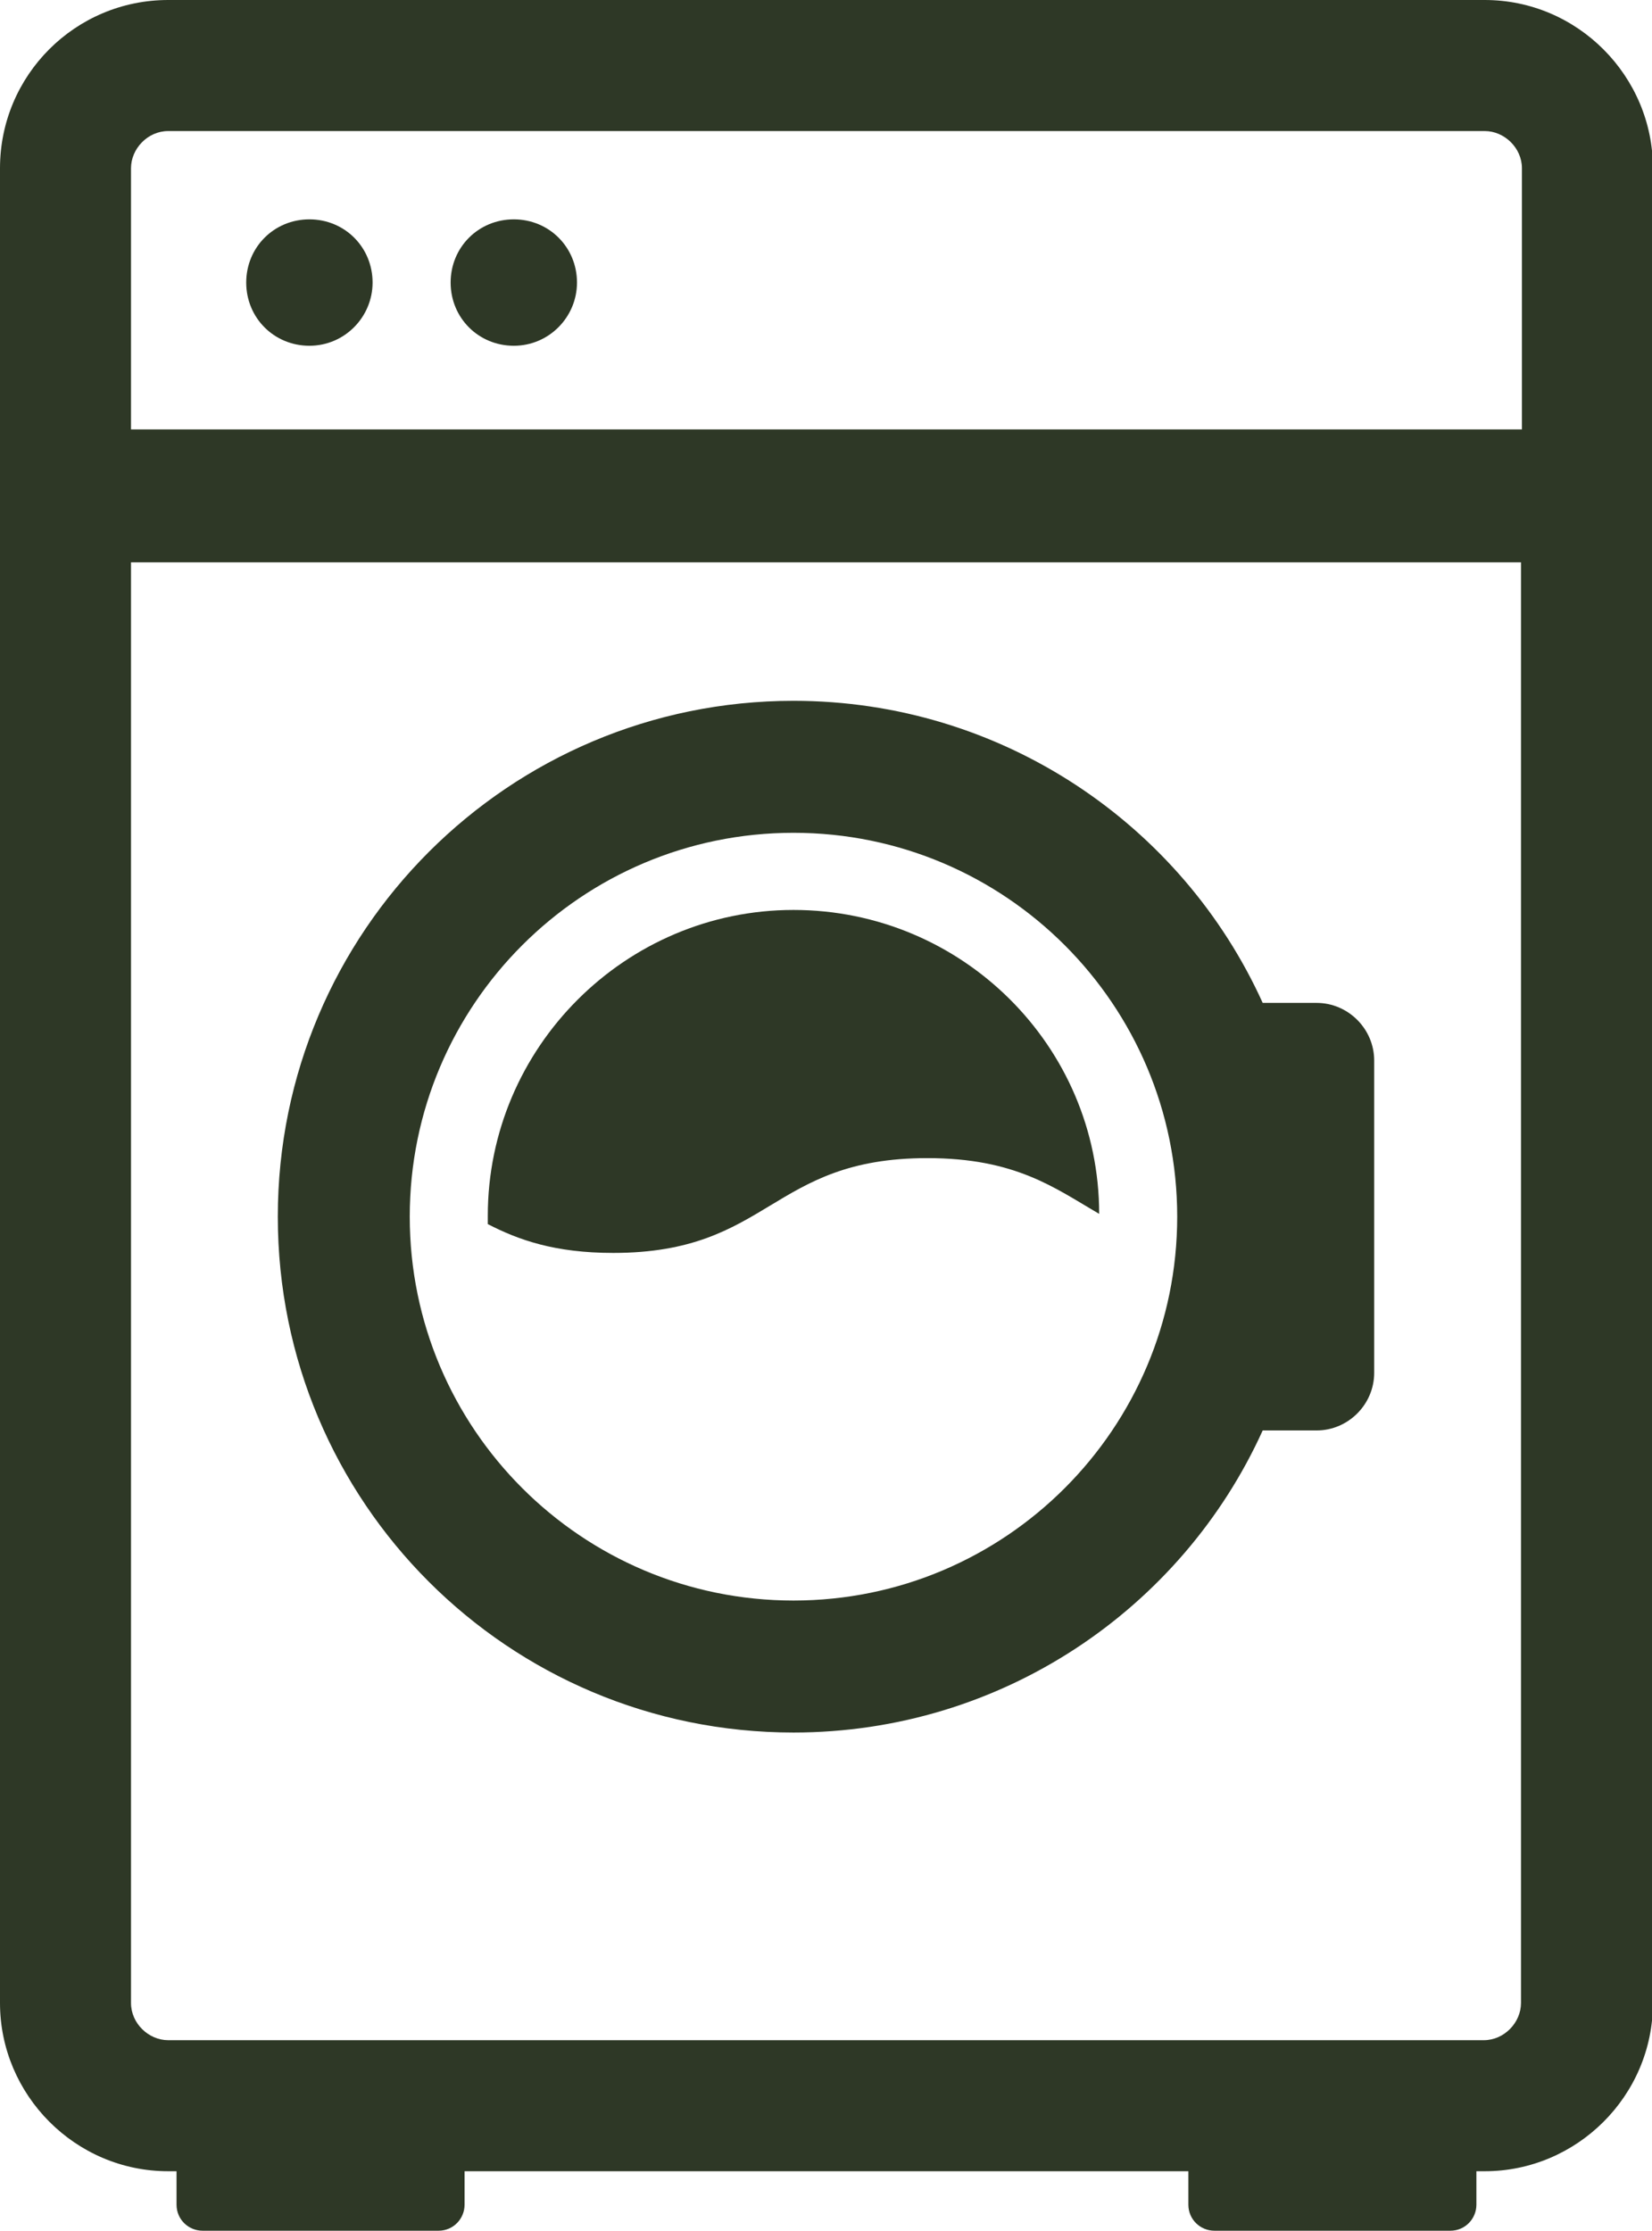
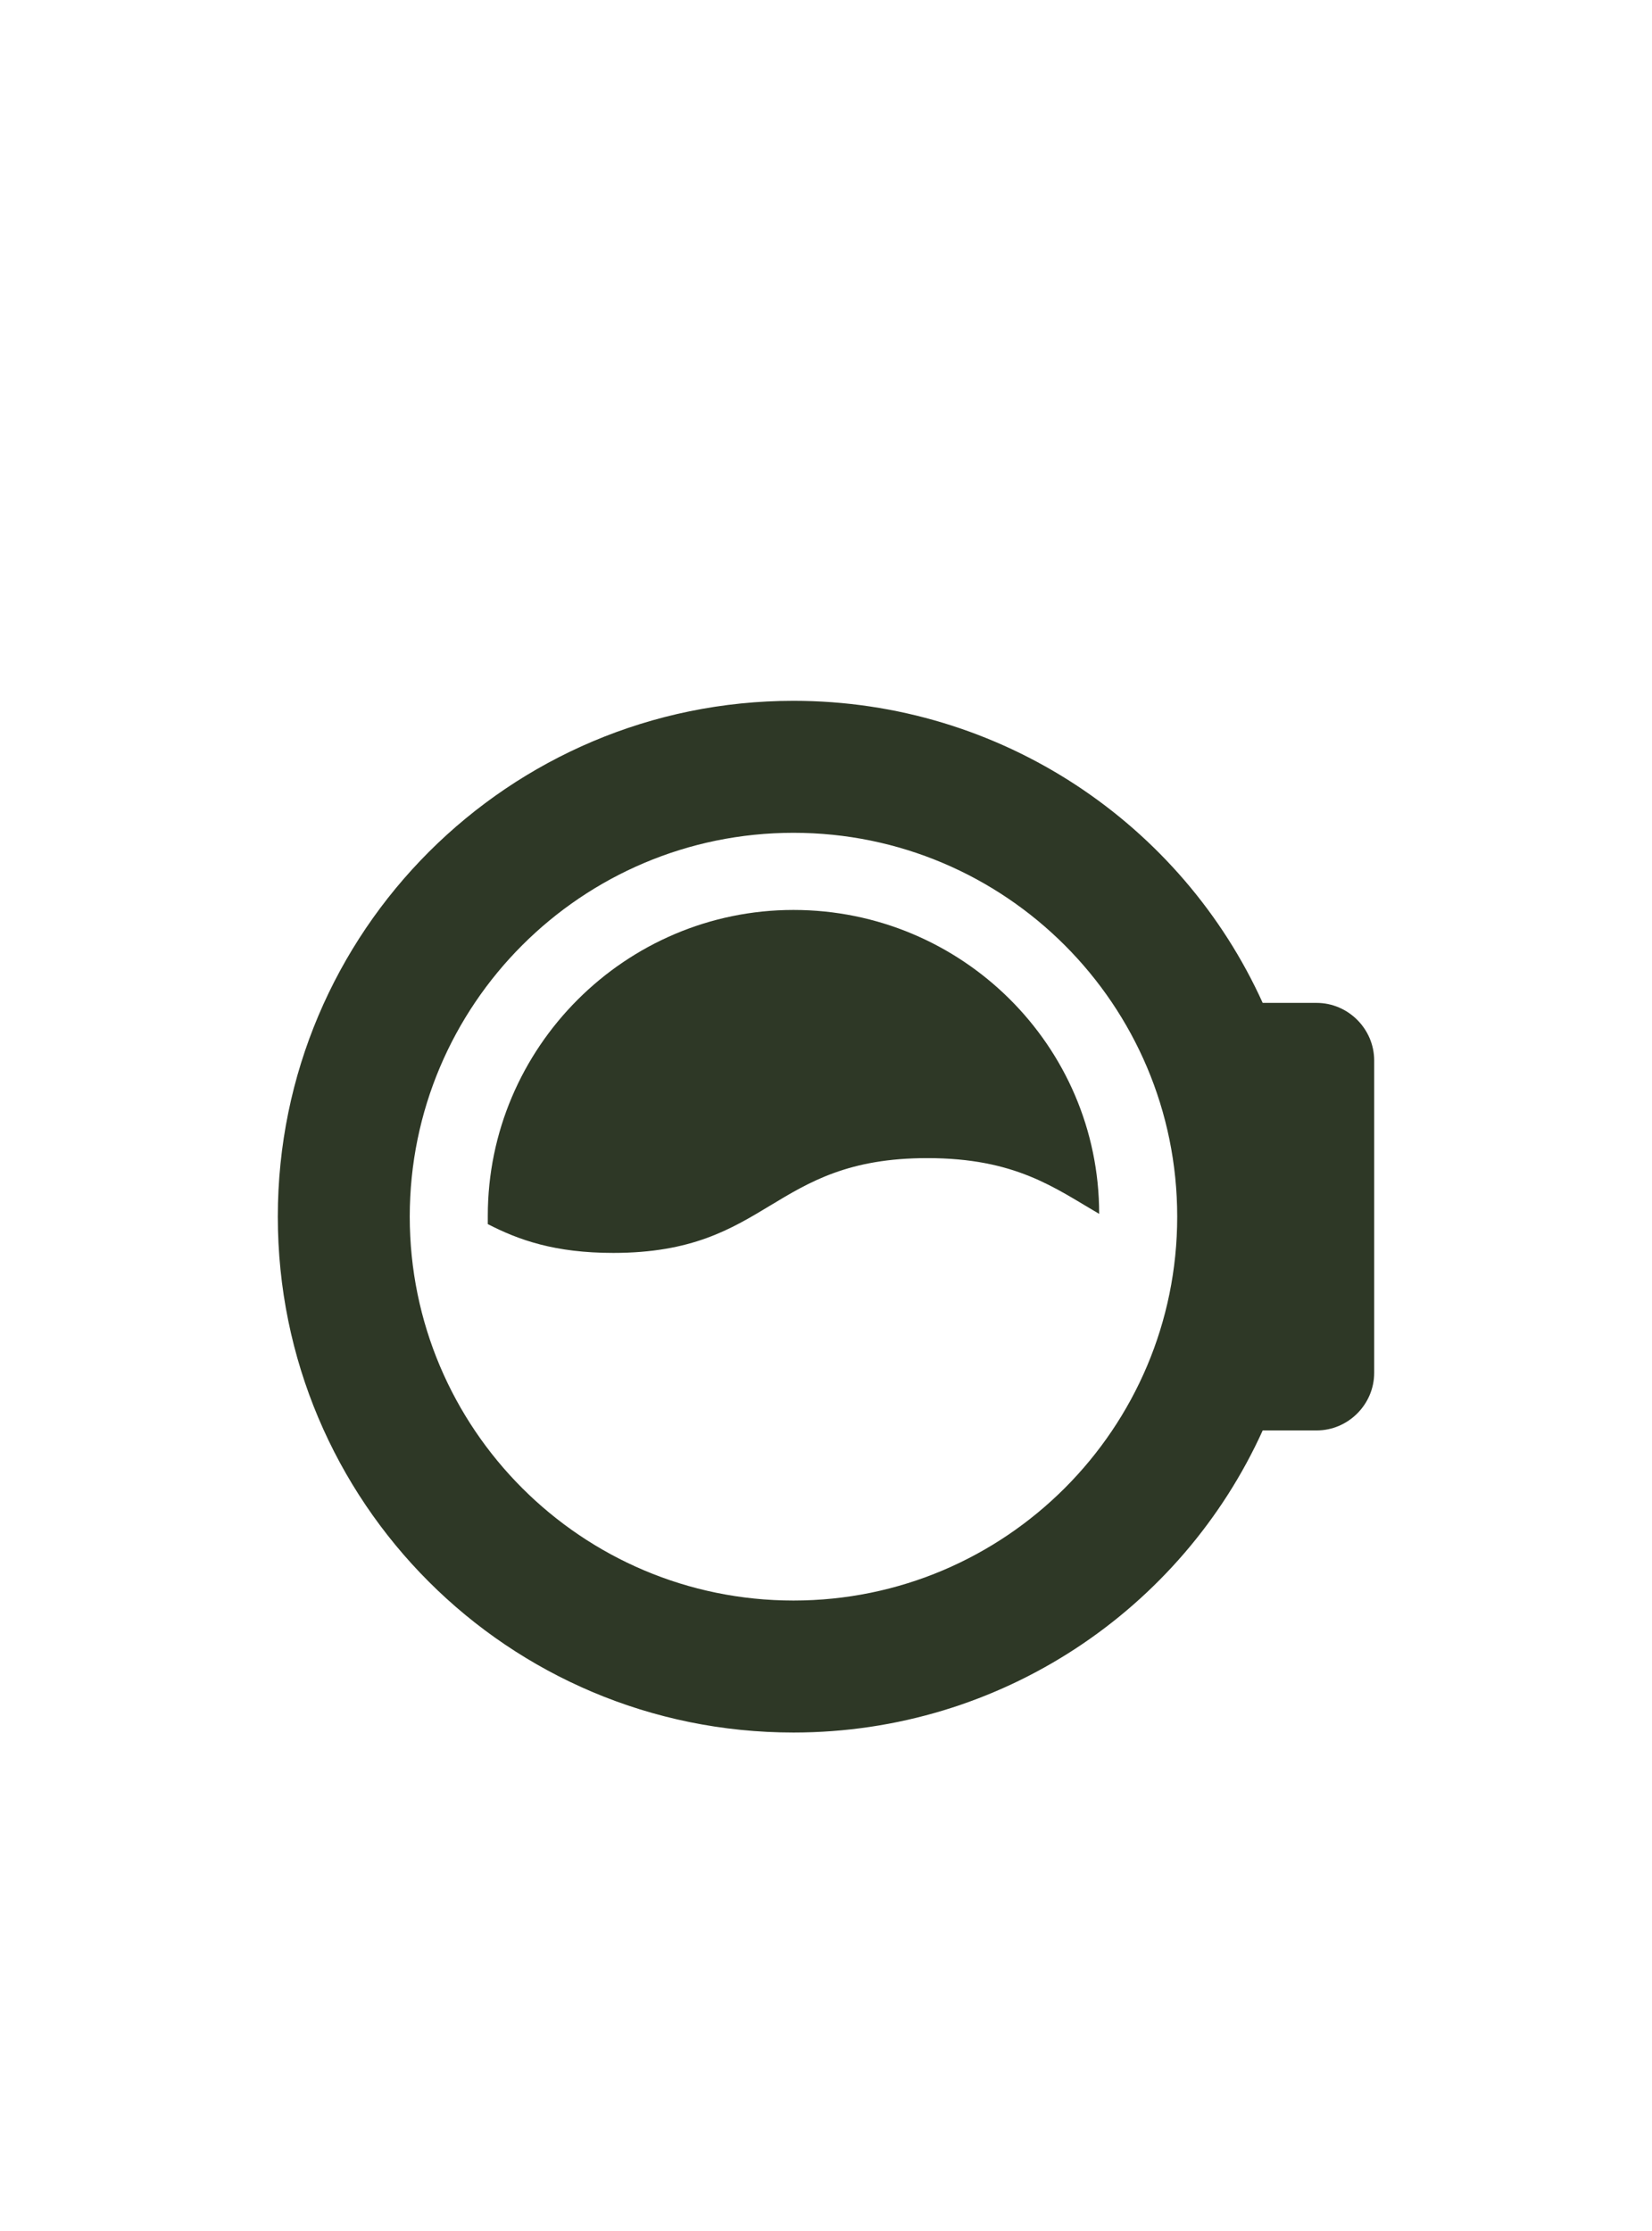
<svg xmlns="http://www.w3.org/2000/svg" id="_レイヤー_2" viewBox="0 0 17.78 24">
  <defs>
    <style>.cls-1{fill:#2e3826;stroke-width:0px;}</style>
  </defs>
  <g id="content">
    <g id="img">
-       <path class="cls-1" d="m4.01,3.04c0,.37-.3.68-.68.68s-.68-.3-.68-.68.3-.68.68-.68.68.3.68.68Z" />
-       <path class="cls-1" d="m6.21,3.04c0,.37-.3.68-.68.68s-.68-.3-.68-.68.3-.68.68-.68.68.3.68.68Z" />
      <path class="cls-1" d="m14.17,10.79h-.58c-.87-1.92-2.81-3.25-5.05-3.25-3.06,0-5.55,2.48-5.55,5.55s2.48,5.55,5.55,5.55c2.24,0,4.18-1.33,5.05-3.25h.58c.34,0,.62-.28.62-.62v-3.36c0-.34-.28-.62-.62-.62Zm-5.63,6.43c-2.28,0-4.13-1.85-4.13-4.13s1.85-4.13,4.13-4.13,4.13,1.85,4.13,4.13-1.85,4.13-4.13,4.13Z" />
      <path class="cls-1" d="m9.98,12.46c.95,0,1.37.32,1.85.6,0-1.81-1.48-3.27-3.29-3.27s-3.29,1.48-3.29,3.29c0,.03,0,.06,0,.09.33.17.72.31,1.35.31,1.69,0,1.69-1.02,3.38-1.02Z" />
-       <path class="cls-1" d="m15.97,0H1.81C.81,0,0,.81,0,1.81v19.74c0,.99.81,1.81,1.81,1.81h.09v.36c0,.16.13.28.28.28h2.54c.16,0,.28-.13.28-.28v-.36h7.79v.36c0,.16.13.28.28.28h2.54c.16,0,.28-.13.28-.28v-.36h.09c.99,0,1.81-.81,1.81-1.81V1.81c0-.99-.81-1.81-1.81-1.81Zm.4,21.55c0,.21-.18.4-.4.4H1.81c-.21,0-.4-.18-.4-.4V6.05h14.96v15.5Zm0-16.93H1.41V1.81c0-.21.18-.4.4-.4h14.17c.21,0,.4.18.4.4v2.81Z" />
    </g>
  </g>
</svg>